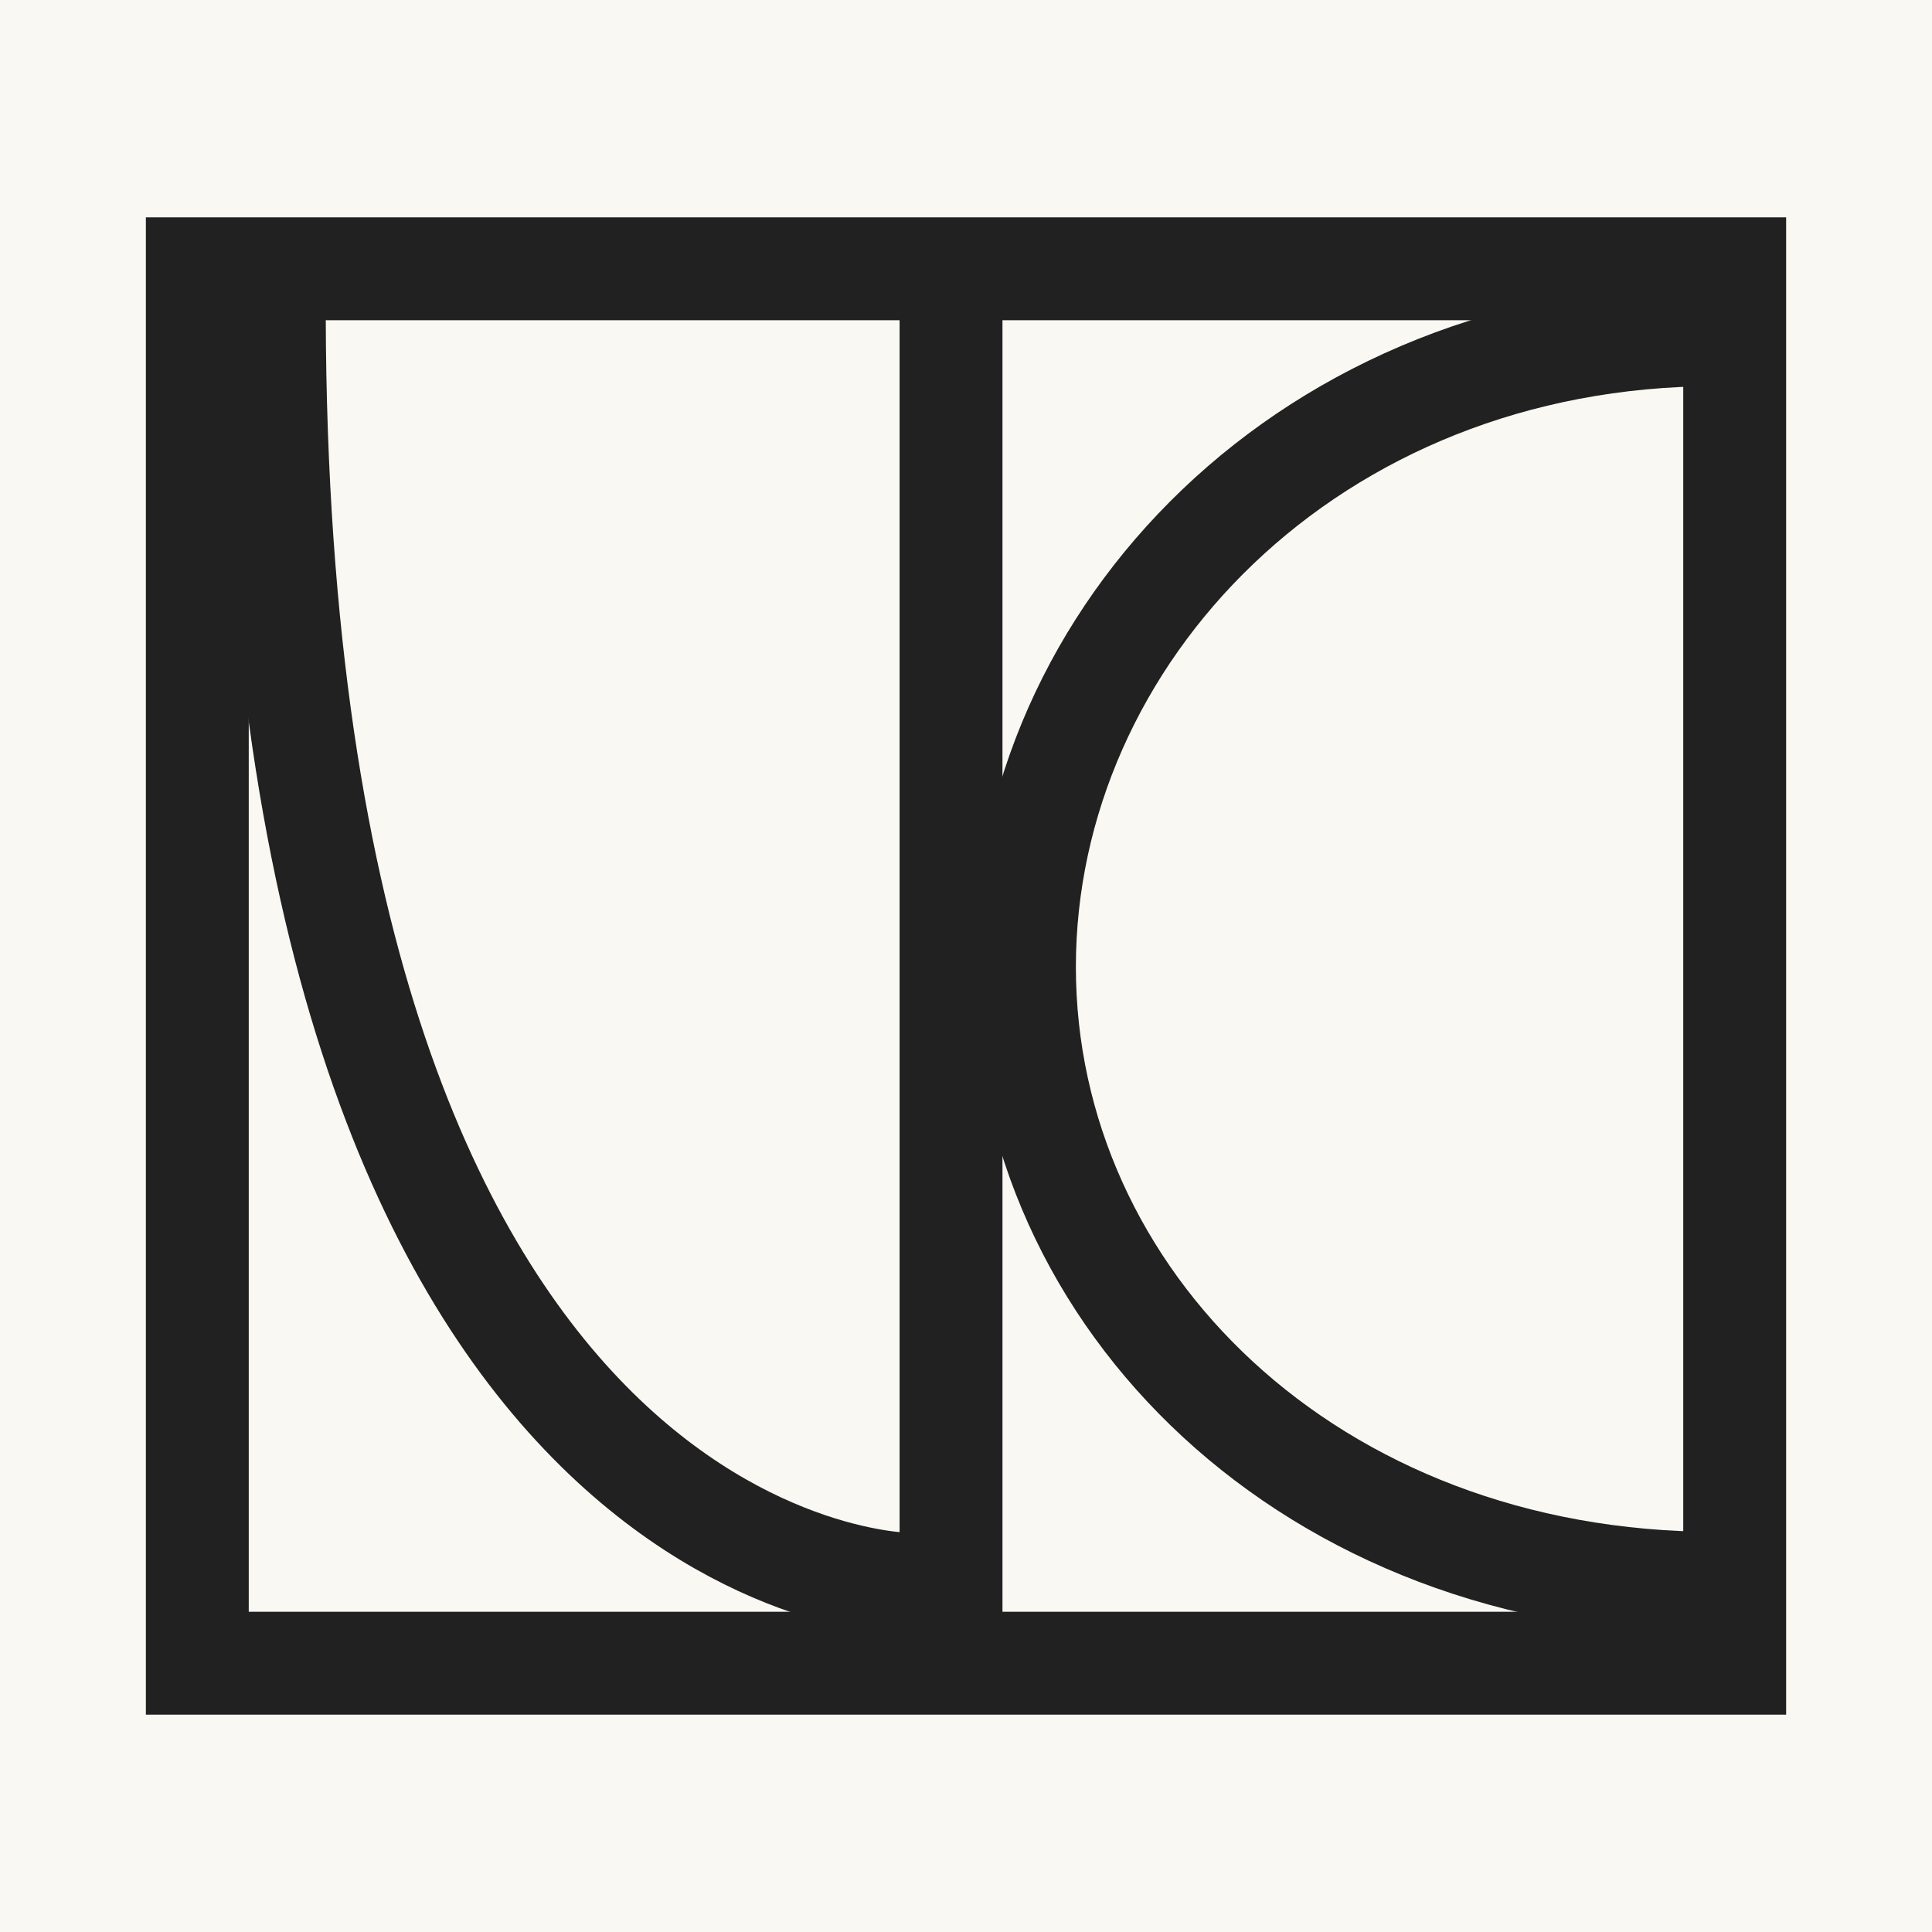
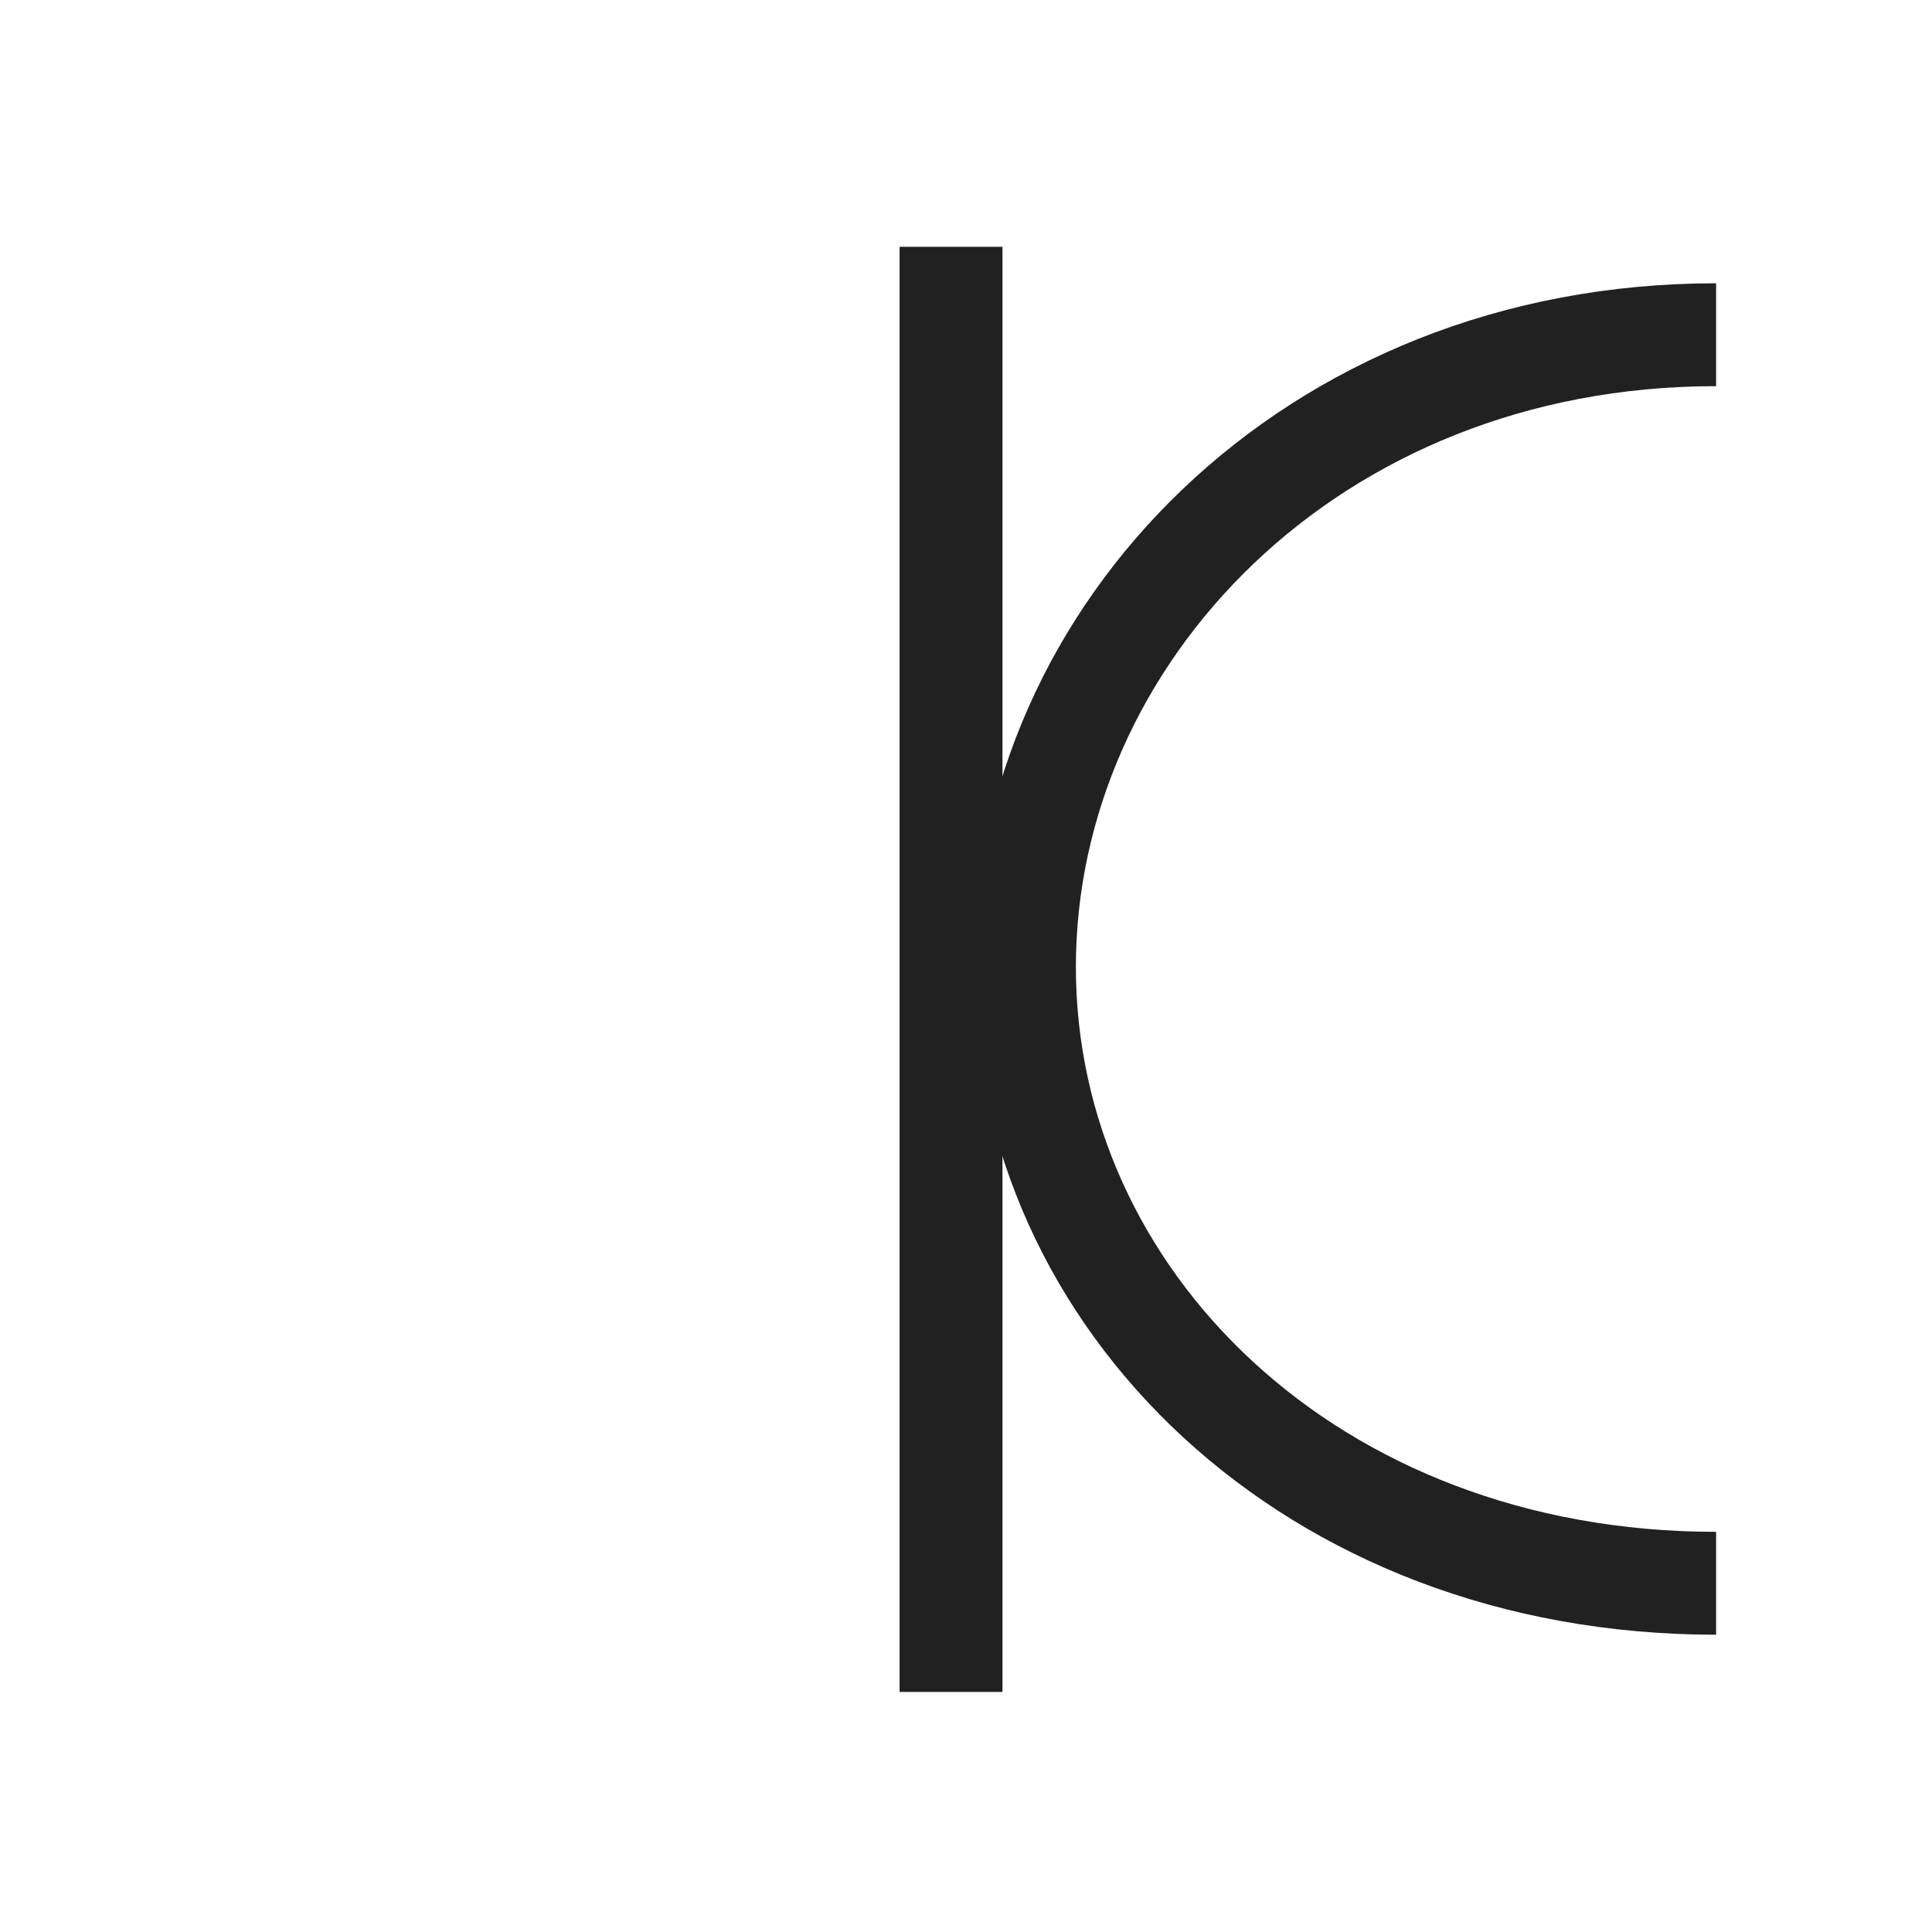
<svg xmlns="http://www.w3.org/2000/svg" data-bbox="-2.91 -2.98 45.74 45.74" viewBox="0 0 40 40" data-type="ugc">
  <g>
-     <path fill="#faf8f2" d="M42.83-2.98v45.74H-2.91V-2.98z" />
    <path d="M35.53 32.78c-8.41 0-14.32-5.9-14.32-12.76S27.12 6.93 35.53 6.93" fill="none" stroke="#212121" stroke-miterlimit="10" stroke-width="2.13" />
-     <path d="M34.85 6.63v26.74H5.15V6.63h29.71m2.12-2.13H3.02v31h33.96z" fill="#212121" />
    <path fill="none" stroke="#212121" stroke-miterlimit="10" stroke-width="2.13" d="M19.69 35.03V5.11" />
-     <path d="M18.81 32.8S5.55 32.78 5.68 5.95" fill="none" stroke="#212121" stroke-miterlimit="10" stroke-width="2.13" />
  </g>
</svg>